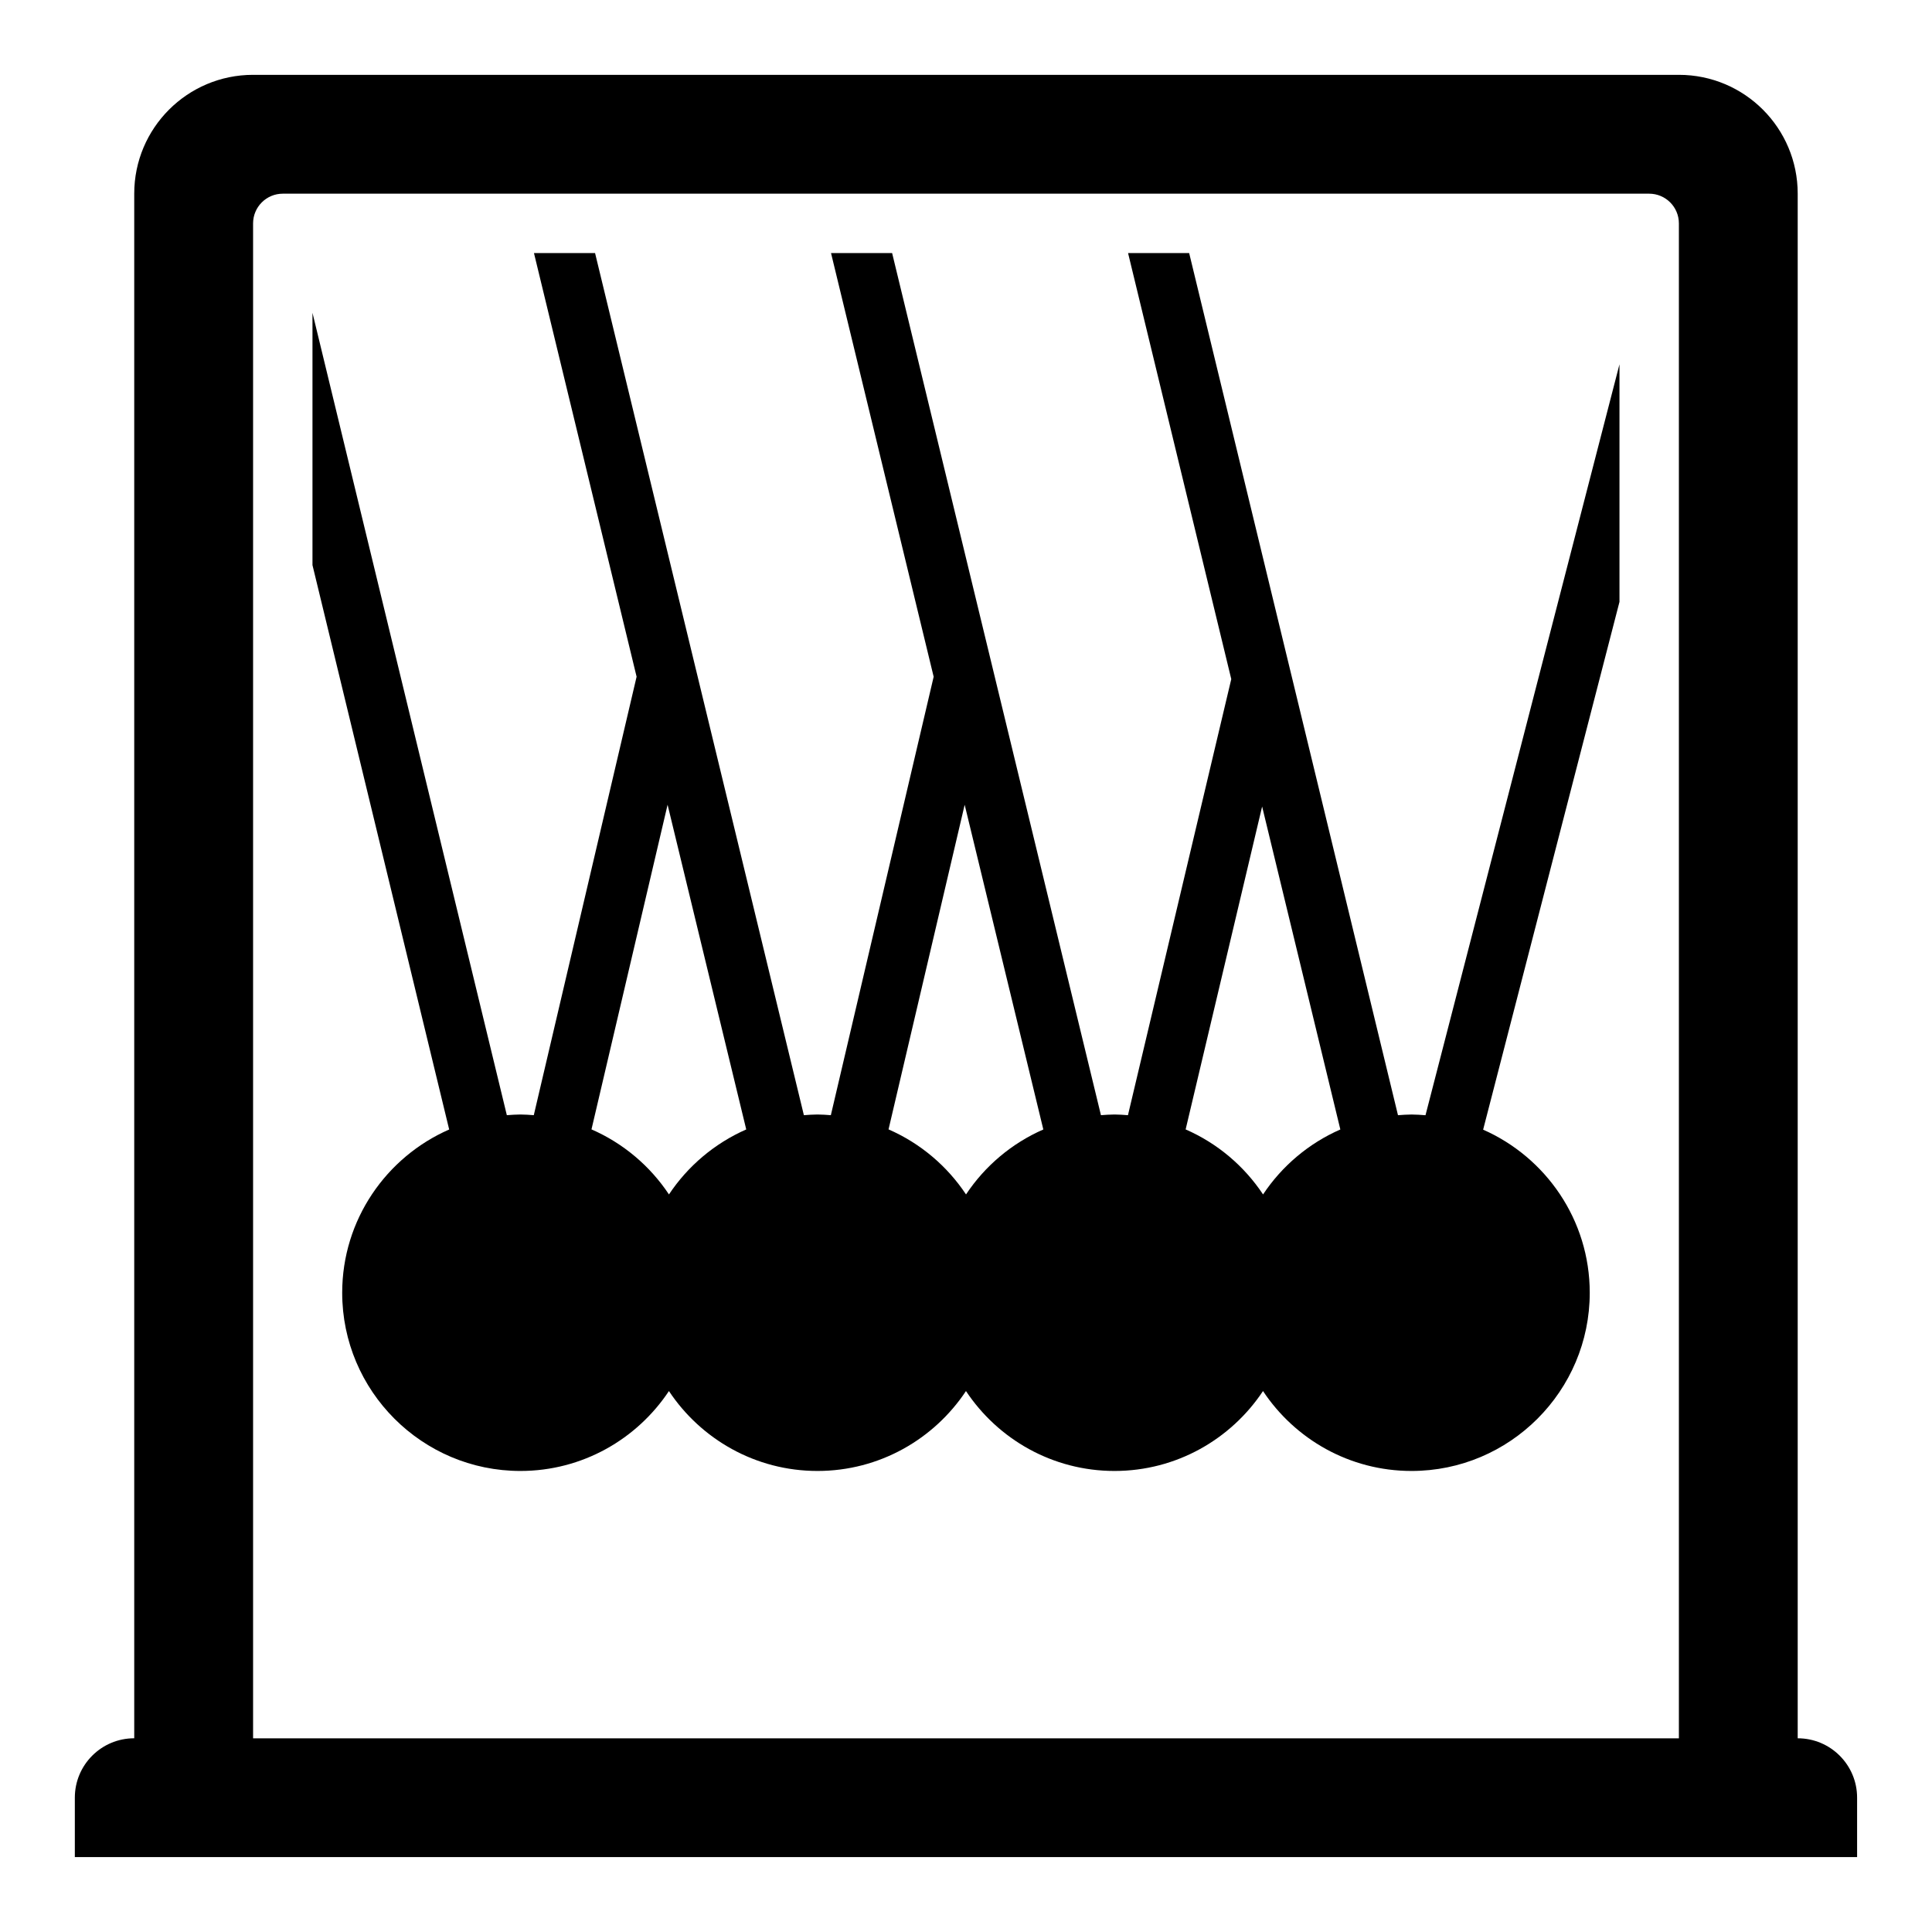
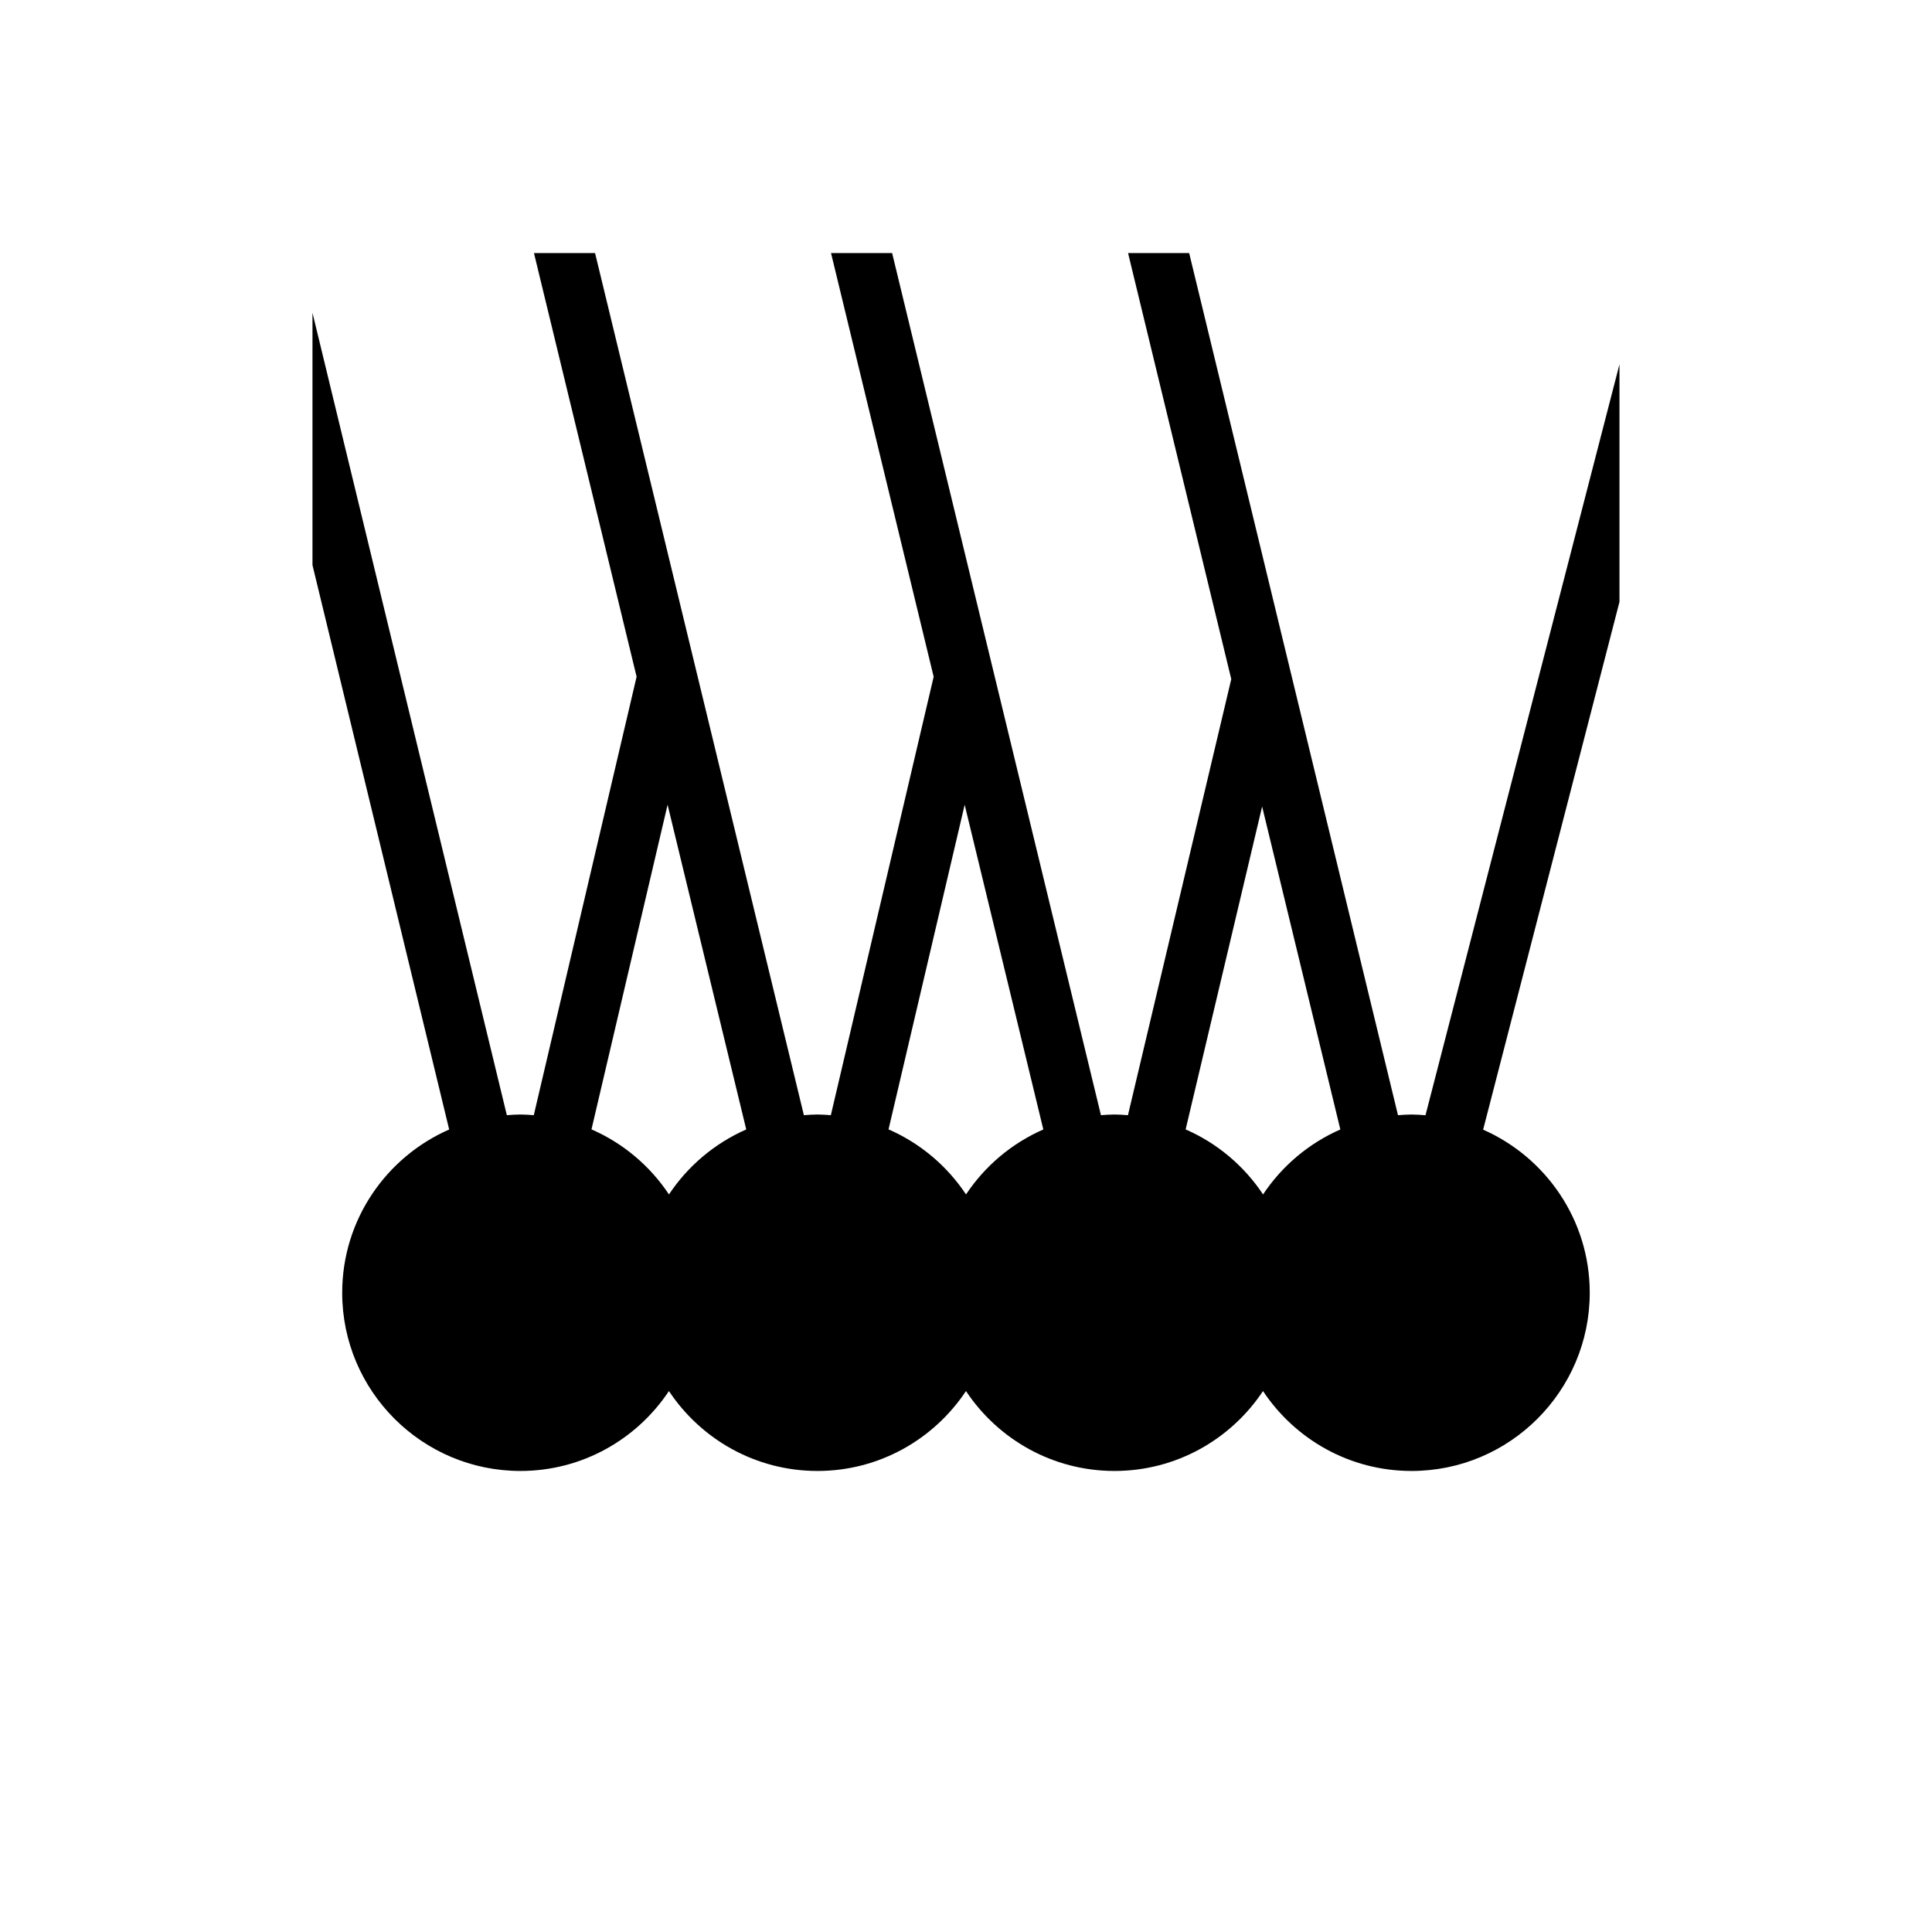
<svg xmlns="http://www.w3.org/2000/svg" fill="#000000" width="800px" height="800px" version="1.1" viewBox="144 144 512 512">
  <g>
-     <path d="m620.41 604.67v-409.35c0-17.391-14.098-31.488-31.488-31.488h-377.86c-17.391 0-31.488 14.102-31.488 31.488v409.34c-8.699 0-15.742 7.047-15.742 15.742v15.742h472.32v-15.742c0-8.695-7.047-15.738-15.746-15.738zm-409.34 0v-401.47c0-4.344 3.527-7.871 7.871-7.871h362.11c4.344 0 7.871 3.527 7.871 7.871v401.47z" />
    <path d="m518.08 439.36c-1.211 0-2.402 0.094-3.598 0.18l-55.34-228.47h-16.191l27.348 112.9-27.379 115.57c-1.184-0.09-2.363-0.184-3.559-0.184-1.211 0-2.402 0.094-3.598 0.18l-55.34-228.47h-16.191l27.199 112.28-27.246 116.19c-1.184-0.086-2.348-0.18-3.547-0.18-1.211 0-2.402 0.094-3.598 0.18l-55.34-228.47h-16.191l27.199 112.27-27.246 116.2c-1.172-0.086-2.348-0.18-3.543-0.18-1.211 0-2.402 0.094-3.598 0.18l-51.508-212.64v66.863l36.227 149.57c-16.664 7.297-28.352 23.93-28.352 43.262 0 26.047 21.184 47.23 47.23 47.23 16.422 0 30.891-8.43 39.359-21.176 8.469 12.754 22.938 21.176 39.359 21.176s30.891-8.43 39.359-21.176c8.469 12.754 22.938 21.176 39.359 21.176s30.891-8.43 39.359-21.176c8.469 12.754 22.938 21.176 39.359 21.176 26.047 0 47.23-21.184 47.23-47.23 0-19.293-11.645-35.895-28.254-43.219l36.133-139.87v-62.953l-51.406 199c-1.219-0.094-2.445-0.188-3.699-0.188zm-196.8 21.176c-5.016-7.551-12.137-13.578-20.531-17.238l20.168-86.035 20.844 86.051c-8.363 3.676-15.473 9.688-20.48 17.223zm78.723 0c-5.016-7.551-12.137-13.578-20.531-17.238l20.176-86.027 20.844 86.051c-8.375 3.668-15.484 9.68-20.488 17.215zm78.719 0c-5.016-7.551-12.129-13.57-20.516-17.23l20.27-85.57 20.727 85.586c-8.367 3.668-15.473 9.68-20.48 17.215z" />
  </g>
</svg>